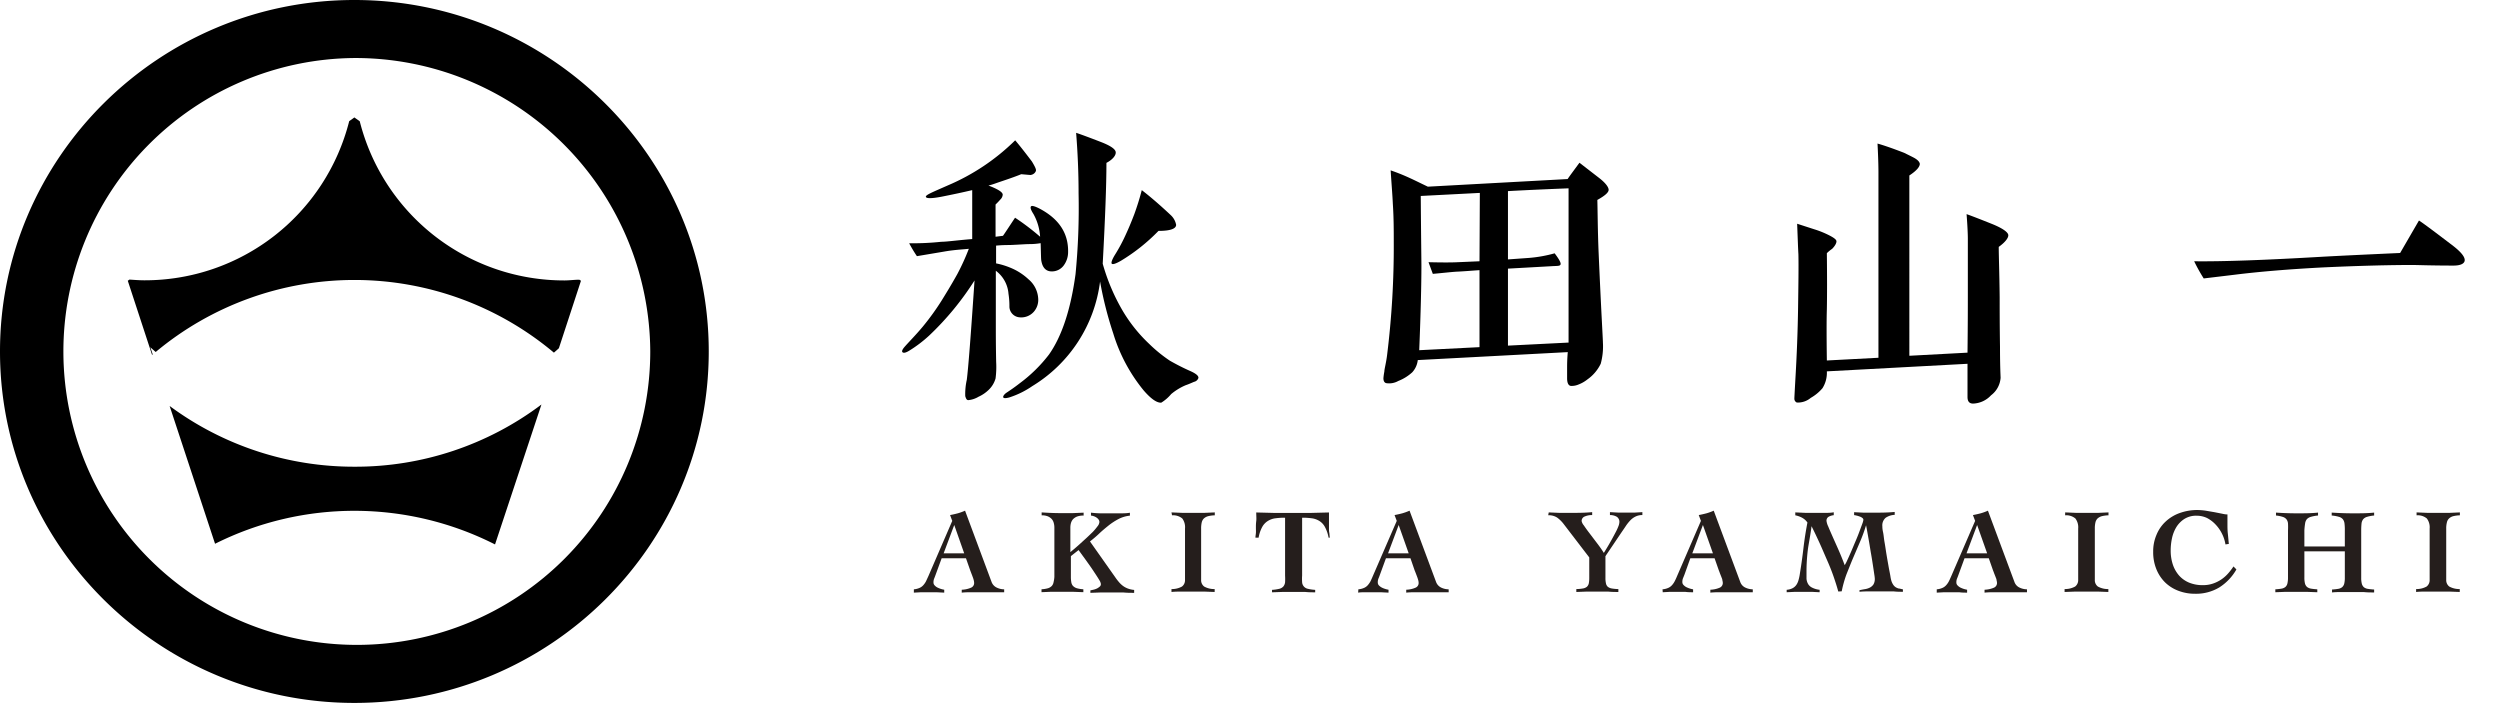
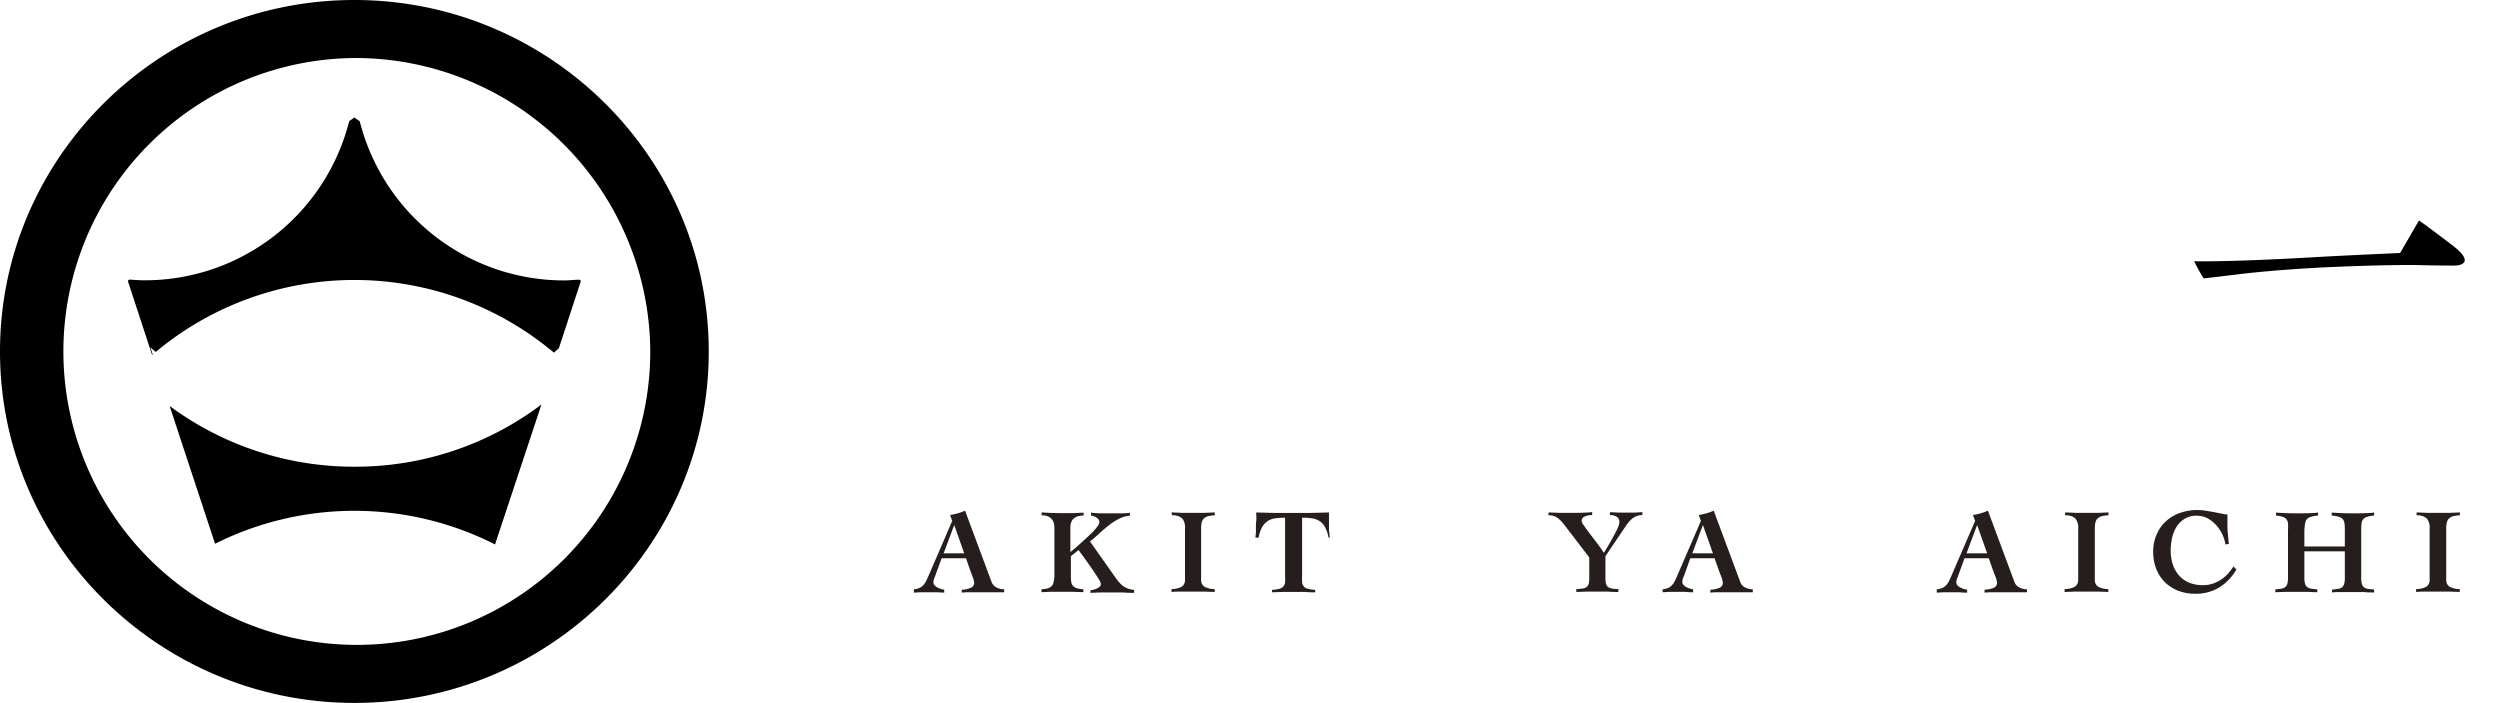
<svg xmlns="http://www.w3.org/2000/svg" viewBox="0 0 377 106" width="377" height="106">
  <defs>
    <style>.cls-1{fill:#251e1c;}</style>
  </defs>
  <g id="レイヤー_2" data-name="レイヤー 2">
    <g id="レイヤー_1-2" data-name="レイヤー 1">
-       <path d="M160.43,40a2.21,2.21,0,0,1-1.82.93c-.88,0-1.4-.56-1.58-1.62-.05-.23-.05-1.11-.1-2.64a10,10,0,0,1-1.67.14c-.61,0-1.64.09-3,.14-.42,0-1.11,0-2.05.09v2.68a11,11,0,0,1,2.05.61,8.92,8.92,0,0,1,2.85,1.8A4.07,4.07,0,0,1,156.56,45a2.71,2.71,0,0,1-.65,2,2.53,2.53,0,0,1-2.33.83,1.65,1.65,0,0,1-1.36-1.53,12.05,12.05,0,0,0-.14-2,4.77,4.77,0,0,0-1.91-3.47v8.1c0,1.48,0,3,.05,5.64a13.32,13.32,0,0,1-.09,2.5,3.81,3.81,0,0,1-1.08,1.76,5.33,5.33,0,0,1-1.49,1,3.62,3.62,0,0,1-1.54.51c-.28,0-.37-.32-.46-.6a9.76,9.76,0,0,1,.23-2.45c.23-1.76.61-6.75,1.17-15a43.31,43.31,0,0,1-6.86,8.33,19.33,19.33,0,0,1-3,2.27c-.52.32-.84.37-1,.23s0-.47.37-.88c.61-.7,1.59-1.67,2.7-3A38,38,0,0,0,142,45.32c.51-.83,1.35-2.17,2.37-4a34.81,34.81,0,0,0,1.73-3.8c-.89.1-2.15.14-3.73.42l-4.1.69c-.47-.69-.84-1.34-1.17-1.94,1.07,0,2.7,0,4.85-.23.84,0,2.38-.23,4.66-.41V28.67c-1.35.32-2.89.65-4.66,1-1.49.28-2.29.28-2.33,0s1-.69,3.31-1.71a32.58,32.58,0,0,0,10.16-6.8c.56.65,1.4,1.71,2.52,3.19.42.7.66,1.16.61,1.39s-.33.6-.84.65L154,26.27c-.42.18-1.54.6-3.35,1.2-.52.18-1,.37-1.59.51,1.45.55,2.15,1,2.15,1.38a1.13,1.13,0,0,1-.38.75,9.77,9.77,0,0,1-.7.73V35.7l1.12-.14c.33-.46.93-1.39,1.82-2.73a36.36,36.36,0,0,1,3.78,2.87,8.09,8.09,0,0,0-1-3.42c-.42-.65-.51-1-.37-1.16s.65,0,1.44.42c2.8,1.53,4.2,3.65,4.15,6.47A3.38,3.38,0,0,1,160.43,40Zm19.63,17.58c-.42.18-.84.37-1.26.51a8.72,8.72,0,0,0-2.19,1.34,6.09,6.09,0,0,1-1.49,1.29c-.65.05-1.54-.55-2.66-1.85a25,25,0,0,1-4.57-8.55,55.7,55.7,0,0,1-2-7.87,21.59,21.59,0,0,1-10.21,15.77,13.22,13.22,0,0,1-3.5,1.72c-.51.13-.79.13-.88,0s.09-.46.51-.74,1.12-.74,2-1.43a22,22,0,0,0,4.38-4.31c1.92-2.72,3.27-6.75,4-12.11a103.17,103.17,0,0,0,.46-12.17c0-3.19-.14-6.24-.37-9.15.56.18,1.82.64,3.73,1.38,1.45.56,2.19,1.07,2.24,1.53s-.42,1.11-1.4,1.62c0,3.28-.19,8.37-.56,15.21a30.19,30.19,0,0,0,3,7.08,22.84,22.84,0,0,0,4,5,21.64,21.64,0,0,0,3.12,2.54A34,34,0,0,0,179.6,56c.79.37,1.16.69,1.12,1A.88.88,0,0,1,180.06,57.58Zm-11-18.27c-.79.46-1.26.6-1.4.46s.05-.65.47-1.34a25.19,25.19,0,0,0,1.72-3.24c.28-.6.7-1.57,1.21-2.91.42-1.16.8-2.36,1.12-3.61,1.08.83,2.57,2.08,4.39,3.79a2.66,2.66,0,0,1,.79,1.44c0,.6-.89.92-2.66.92A28.07,28.07,0,0,1,169.06,39.31Z" />
-       <path d="M240.88,30.15c.05,1.85.05,4.49.19,7.91.37,8.56.65,13.09.65,13.6a9.91,9.91,0,0,1-.33,3.19,6.1,6.1,0,0,1-2,2.36A5.13,5.13,0,0,1,238,58a2.58,2.58,0,0,1-1.17.19c-.33-.09-.51-.46-.51-1.16,0-.28,0-.74,0-1.39s0-1.38.1-2.54l-22.62,1.2a3.23,3.23,0,0,1-.84,1.85,6.81,6.81,0,0,1-2.1,1.3,2.78,2.78,0,0,1-1.86.32c-.24-.09-.38-.32-.38-.74a8.92,8.92,0,0,1,.14-1c0-.37.28-1.34.42-2.54a132.74,132.74,0,0,0,1-16.88c0-1.8,0-3.79-.14-5.87-.05-1.21-.19-2.87-.33-5.05a30,30,0,0,1,3,1.21c.41.18,1.25.6,2.61,1.25L236.4,27c.33-.51.94-1.3,1.78-2.46l3,2.32c.88.69,1.35,1.29,1.4,1.71S242.05,29.5,240.88,30.15Zm-17.72-1.06-8.91.46c.05,6.43.1,9.9.1,10.45,0,2.82-.1,7.12-.33,12.81l9.09-.46V40.74c-1.35.09-2.51.19-3.49.23-.8.05-2,.19-3.55.33l-.65-1.76c2,.05,3.5.05,4.43,0l3.26-.14Zm13.38,22.57V34c0-2.17,0-4.07,0-5.6-2.57.1-5.65.23-9.14.42V39.12l3.21-.23a20.16,20.16,0,0,0,3.83-.69c.7.92,1,1.48.88,1.71s-.51.18-1.3.23l-6.62.37V52.12Z" />
-       <path d="M301.41,37.23c0,1.34.1,3.84.14,7.58,0,1.81,0,4.3.05,7.45,0,3,.09,4.53.09,4.72a3.62,3.62,0,0,1-1.44,2.63,3.87,3.87,0,0,1-2.71,1.25c-.6,0-.84-.37-.84-1v-5L275.49,56a4.37,4.37,0,0,1-.66,2.54A6.57,6.57,0,0,1,273.06,60a3,3,0,0,1-2.1.7.62.62,0,0,1-.37-.56c0-.09,0-.18.14-2.73.23-3.84.37-7.49.42-11s.09-6.25.05-8.05c-.05-.83-.1-2.36-.19-4.62l2.56.83a14.17,14.17,0,0,1,2.2.88c.74.37,1.11.65,1.16.88s-.14.69-.65,1.2a5.31,5.31,0,0,0-.79.65q.06,5.27,0,8.46c-.05,1.53-.05,4.07,0,7.72l7.78-.41v-28c0-.23,0-1.66-.14-4.3.84.23,2.19.69,4,1.39.94.46,1.5.74,1.64.83.46.28.69.55.74.83,0,.46-.51,1.06-1.58,1.76,0,.79,0,2.54,0,5.22V53.65l8.77-.47c.05-4.39.05-7.21.05-8.46V36c0-.65-.05-1.9-.19-3.71.79.28,2,.75,3.73,1.44s2.52,1.29,2.56,1.71S302.39,36.53,301.41,37.23Z" />
      <path d="M370,40.05c-3.4,0-5.5-.09-6.2-.09-3,0-7.55.09-13.57.37-5.13.27-9.56.64-13.33,1.11l-4.58.55a25.78,25.78,0,0,1-1.44-2.59q6.36.08,19.44-.69,3.85-.21,11.62-.56l2.84-4.9c.65.42,2.38,1.71,5.22,3.88,1.12.88,1.68,1.58,1.68,2.09S371.09,40.05,370,40.05Z" />
      <path d="M53.44,70.38a46.72,46.72,0,0,1-27.86-9.16L32.43,82a46.9,46.9,0,0,1,42.22.1l7-21.1A46.61,46.61,0,0,1,53.44,70.38Z" />
      <path d="M87.37,42.18c-.74,0-1.48.11-2.23.11a31.8,31.8,0,0,1-30.89-24l-.81-.58-.78.56a31.8,31.8,0,0,1-30.89,24c-.76,0-1.51-.06-2.25-.11l-.25.18,3.66,11.17.1-.07-.36-1.08c.26.25.54.48.81.72a46.77,46.77,0,0,1,60.05.1c.25-.22.51-.44.75-.67l3.33-10.17Z" />
      <path d="M53.44,106C24,106,0,82.22,0,53S24,0,53.44,0s53.44,23.77,53.44,53S82.91,106,53.44,106Zm0-97.25A44.25,44.25,0,1,0,98.06,53,44.49,44.49,0,0,0,53.44,8.75Z" />
      <path class="cls-1" d="M137.81,88.87a2.64,2.64,0,0,0,.85-.21,1.61,1.61,0,0,0,.57-.41,2.81,2.81,0,0,0,.41-.59l.36-.78,3.6-8.33-.33-.88c.39-.07.78-.16,1.16-.26a8,8,0,0,0,1.1-.4l4,10.75a1.52,1.52,0,0,0,.78.85,2.62,2.62,0,0,0,1.12.26v.44l-.79,0-.89,0h-3.19c-.51,0-1,0-1.53.06v-.44a3.79,3.79,0,0,0,1.41-.31.75.75,0,0,0,.46-.71,1.91,1.91,0,0,0-.06-.42,3.93,3.93,0,0,0-.17-.52c-.06-.18-.13-.35-.2-.53l-.17-.45-.63-1.8H142l-.94,2.57c-.06.17-.12.33-.19.49a1.51,1.51,0,0,0-.1.6.61.61,0,0,0,.16.41,1.48,1.48,0,0,0,.4.32,3.66,3.66,0,0,0,1.06.35v.44l-1.19-.06h-2.29l-1.1.06Zm7.59-5.43-1.5-4.27h0l-1.6,4.27Z" />
      <path class="cls-1" d="M159,79.53a2.61,2.61,0,0,0-.1-.69,1.42,1.42,0,0,0-.31-.58,1.75,1.75,0,0,0-.59-.4,2.42,2.42,0,0,0-.92-.15v-.44c1,.07,2,.11,3,.11.55,0,1.11,0,1.66,0l1.67-.07v.44a2.67,2.67,0,0,0-1,.15,1.8,1.8,0,0,0-.6.4,1.55,1.55,0,0,0-.31.58,2.61,2.61,0,0,0-.09.69v3.69l.52-.43c.26-.22.54-.46.86-.75l1-.91c.35-.32.67-.64,1-.95a9.37,9.37,0,0,0,.72-.86,1.18,1.18,0,0,0,.28-.63.63.63,0,0,0-.13-.39,1.15,1.15,0,0,0-.32-.3,1.73,1.73,0,0,0-.41-.2,1.8,1.8,0,0,0-.41-.09v-.44a13.93,13.93,0,0,0,1.44.1h1.45l1.49,0c.48,0,1,0,1.49-.09v.44a4.83,4.83,0,0,0-1.74.52,9.7,9.7,0,0,0-1.52,1c-.47.38-.94.77-1.38,1.19s-.91.81-1.38,1.18l3.78,5.36a8,8,0,0,0,.58.76,3.69,3.69,0,0,0,.61.58,3.09,3.09,0,0,0,.74.4,3.6,3.6,0,0,0,.95.21v.44c-.55,0-1.1,0-1.66-.06h-3.3l-1.64.06v-.37l.4-.09a2.32,2.32,0,0,0,.51-.16,1.43,1.43,0,0,0,.43-.27A.47.47,0,0,0,166,88a1.43,1.43,0,0,0-.21-.5c-.15-.25-.33-.54-.55-.87s-.46-.7-.72-1.08l-.78-1.1-.67-.92-.42-.58-1.16.91V87a4.58,4.58,0,0,0,.06.78,1.14,1.14,0,0,0,.24.56,1.37,1.37,0,0,0,.58.36,4.31,4.31,0,0,0,1,.16v.44l-1.67-.06h-3.15l-1.49.06v-.44a4.13,4.13,0,0,0,1-.16,1.33,1.33,0,0,0,.57-.36,1.15,1.15,0,0,0,.25-.56A4.58,4.58,0,0,0,159,87Z" />
      <path class="cls-1" d="M176.66,77.27l1.67.07c.55,0,1.11,0,1.67,0s1.07,0,1.59,0l1.6-.07v.44a4.65,4.65,0,0,0-1,.13,1.55,1.55,0,0,0-.65.35,1.24,1.24,0,0,0-.32.6,4,4,0,0,0-.09.92v7.74a1.19,1.19,0,0,0,.46,1,3.09,3.09,0,0,0,1.58.38l0,.44-1.6-.06h-3.25c-.55,0-1.11,0-1.66.06v-.44a3.09,3.09,0,0,0,1.58-.38,1.19,1.19,0,0,0,.46-1V79.71a2.21,2.21,0,0,0-.41-1.52,2.16,2.16,0,0,0-1.55-.48Z" />
      <path class="cls-1" d="M200.35,81.08a5.36,5.36,0,0,0-.55-1.61,2.34,2.34,0,0,0-.83-.9,2.83,2.83,0,0,0-1.14-.41,10.73,10.73,0,0,0-1.47-.09v8.72a7.12,7.12,0,0,0,0,1,1.07,1.07,0,0,0,.87,1,5.8,5.8,0,0,0,1.1.16v.37c-.52,0-1,0-1.56-.06h-3.24l-1.71.06v-.37a6.07,6.07,0,0,0,1.1-.16,1.18,1.18,0,0,0,.61-.35,1.22,1.22,0,0,0,.26-.63,9,9,0,0,0,0-1V78.07a10.73,10.73,0,0,0-1.47.09,2.83,2.83,0,0,0-1.14.41,2.44,2.44,0,0,0-.84.9,5.12,5.12,0,0,0-.54,1.61h-.48c0-.23.05-.46.07-.7s0-.5,0-.79,0-.63.05-1,0-.81,0-1.31l2.73.07c.89,0,1.79,0,2.7,0s1.84,0,2.76,0l2.78-.07c0,.5,0,.94,0,1.31s0,.71,0,1,0,.55.06.79l.06.7Z" />
-       <path class="cls-1" d="M204.84,88.87a2.71,2.71,0,0,0,.85-.21,1.61,1.61,0,0,0,.57-.41,3.24,3.24,0,0,0,.41-.59c.11-.23.23-.49.35-.78l3.61-8.33-.33-.88c.39-.07.78-.16,1.16-.26a8.49,8.49,0,0,0,1.1-.4l4,10.75a1.53,1.53,0,0,0,.77.85,2.7,2.7,0,0,0,1.13.26v.44l-.79,0-.89,0h-3.19c-.51,0-1,0-1.53.06v-.44a3.84,3.84,0,0,0,1.41-.31.75.75,0,0,0,.46-.71,1.91,1.91,0,0,0-.06-.42c-.05-.17-.1-.34-.17-.52l-.2-.53-.18-.45-.62-1.8H209l-.94,2.57c-.06.17-.12.33-.19.49a1.51,1.51,0,0,0-.1.6.65.65,0,0,0,.15.41,1.72,1.72,0,0,0,.41.32,2.81,2.81,0,0,0,.53.22,3.13,3.13,0,0,0,.53.13v.44l-1.19-.06h-2.29c-.37,0-.74,0-1.1.06Zm7.59-5.43-1.51-4.27h0l-1.6,4.27Z" />
      <path class="cls-1" d="M233.55,77.27l1.61.07c.53,0,1.07,0,1.61,0,1.11,0,2.22,0,3.33-.11v.44a2.75,2.75,0,0,0-1.11.21.72.72,0,0,0-.48.7,1.52,1.52,0,0,0,.34.66c.22.33.49.71.83,1.15l1.1,1.45c.39.51.75,1,1.08,1.54l.35-.57q.22-.36.48-.81c.17-.3.35-.61.52-.93s.34-.63.49-.92a7.48,7.48,0,0,0,.36-.8,1.9,1.9,0,0,0,.14-.57.9.9,0,0,0-.42-.87,2.06,2.06,0,0,0-1-.24v-.44l1.28.07c.42,0,.85,0,1.28,0s.78,0,1.16,0l1.17-.07v.44a2.26,2.26,0,0,0-1,.21,2.77,2.77,0,0,0-.77.54,6.35,6.35,0,0,0-.7.86c-.22.34-.48.71-.76,1.12l-2.34,3.47v3.3a3.56,3.56,0,0,0,.08.81.94.94,0,0,0,.28.51,1.29,1.29,0,0,0,.59.25,6,6,0,0,0,1,.09l0,.44c-.52,0-1,0-1.56-.06h-3.17l-1.61.06v-.44a6,6,0,0,0,1-.09,1.29,1.29,0,0,0,.59-.25,1,1,0,0,0,.29-.51,4.35,4.35,0,0,0,.07-.81V84.06l-3.83-5a4.87,4.87,0,0,0-1-1,2.33,2.33,0,0,0-1.36-.36Z" />
      <path class="cls-1" d="M250.71,88.87a2.64,2.64,0,0,0,.85-.21,1.61,1.61,0,0,0,.57-.41,2.81,2.81,0,0,0,.41-.59q.18-.34.36-.78l3.6-8.33-.33-.88c.39-.07.78-.16,1.16-.26a8,8,0,0,0,1.1-.4l4,10.75a1.47,1.47,0,0,0,.77.85,2.66,2.66,0,0,0,1.12.26v.44l-.79,0-.88,0h-3.19c-.51,0-1,0-1.54.06v-.44a3.9,3.9,0,0,0,1.42-.31.77.77,0,0,0,.46-.71,2,2,0,0,0-.07-.42c0-.17-.1-.34-.16-.52l-.21-.53c-.06-.18-.12-.32-.17-.45l-.63-1.8H254.9L254,86.7c-.07.17-.13.33-.2.49a1.51,1.51,0,0,0-.1.6.61.61,0,0,0,.16.41,1.65,1.65,0,0,0,.4.32,3.66,3.66,0,0,0,1.06.35v.44c-.39,0-.79,0-1.19-.06h-2.29l-1.1.06Zm7.6-5.43-1.51-4.27h0l-1.6,4.27Z" />
-       <path class="cls-1" d="M277.21,89.2c-.18-.68-.42-1.43-.7-2.24s-.62-1.66-1-2.52-.74-1.73-1.14-2.6-.79-1.7-1.19-2.49h0c-.06.52-.14,1-.22,1.49s-.17,1-.25,1.47-.15,1.09-.2,1.7-.09,1.33-.09,2.14c0,.42,0,.78,0,1.11a1.88,1.88,0,0,0,.25.82,1.41,1.41,0,0,0,.61.54,3.27,3.27,0,0,0,1.12.32v.37l-1.21-.06h-2.48l-1.28.06v-.37a2.28,2.28,0,0,0,.91-.25,1.59,1.59,0,0,0,.57-.52,2.37,2.37,0,0,0,.32-.74,7.28,7.28,0,0,0,.19-.91c.21-1.29.39-2.58.54-3.86s.35-2.57.6-3.86a2.28,2.28,0,0,0-.83-.74,3.71,3.71,0,0,0-1-.35v-.44l1.56.07c.52,0,1,0,1.55,0l1.34,0c.46,0,.9,0,1.35-.09v.44a2,2,0,0,0-.76.23.67.67,0,0,0-.33.66,2.86,2.86,0,0,0,.26.82c.17.42.39.92.66,1.53s.57,1.27.89,2,.64,1.51.93,2.3a5.71,5.71,0,0,0,.39-.75c.17-.36.36-.79.57-1.27s.42-1,.64-1.51.42-1,.6-1.49.32-.86.44-1.19a2.92,2.92,0,0,0,.18-.63.36.36,0,0,0-.17-.29,1.17,1.17,0,0,0-.4-.21,3.5,3.5,0,0,0-.46-.14,2.32,2.32,0,0,0-.37-.07v-.44l1.43.07c.48,0,1,0,1.44,0,1.09,0,2.17,0,3.25-.11v.44a2.61,2.61,0,0,0-1.36.44,1.5,1.5,0,0,0-.5,1.29c0,.13,0,.42.1.86s.13,1,.23,1.54.19,1.22.3,1.88.22,1.27.32,1.84.2,1,.27,1.44a4.7,4.7,0,0,0,.15.69,2.25,2.25,0,0,0,.27.56,1.34,1.34,0,0,0,.35.36,1.75,1.75,0,0,0,.48.21c.18,0,.39.09.63.12v.37c-.47,0-.94,0-1.41-.06h-3.28c-.62,0-1.24,0-1.86.06V89c.29-.06.58-.12.85-.16a2.45,2.45,0,0,0,.75-.25,1.42,1.42,0,0,0,.52-.48,1.64,1.64,0,0,0,.19-.86,5.7,5.7,0,0,0-.08-.64c-.05-.36-.12-.81-.2-1.34s-.17-1.11-.28-1.73-.2-1.23-.3-1.8l-.27-1.53c-.08-.45-.14-.77-.19-1h0a22.66,22.66,0,0,1-.91,2.5l-1.05,2.45c-.35.82-.67,1.65-1,2.47a17.42,17.42,0,0,0-.71,2.54Z" />
      <path class="cls-1" d="M292.06,88.87a2.64,2.64,0,0,0,.85-.21,1.61,1.61,0,0,0,.57-.41,2.81,2.81,0,0,0,.41-.59c.12-.23.23-.49.36-.78l3.6-8.33-.33-.88c.39-.07.78-.16,1.16-.26a8,8,0,0,0,1.1-.4l4,10.75a1.47,1.47,0,0,0,.77.85,2.66,2.66,0,0,0,1.12.26v.44l-.79,0-.88,0h-3.2c-.5,0-1,0-1.53.06v-.44a3.9,3.9,0,0,0,1.42-.31.77.77,0,0,0,.46-.71,2,2,0,0,0-.07-.42c0-.17-.1-.34-.16-.52l-.21-.53c-.06-.18-.12-.32-.17-.45l-.63-1.8h-3.66l-.94,2.57c-.06.17-.12.33-.19.49a1.51,1.51,0,0,0-.1.6.61.61,0,0,0,.16.41,1.65,1.65,0,0,0,.4.32,3.66,3.66,0,0,0,1.06.35v.44c-.39,0-.79,0-1.19-.06h-2.29l-1.1.06Zm7.6-5.43-1.51-4.27h0l-1.6,4.27Z" />
      <path class="cls-1" d="M311.43,77.27l1.67.07c.55,0,1.11,0,1.68,0s1.06,0,1.59,0l1.59-.07v.44a4.65,4.65,0,0,0-1,.13,1.55,1.55,0,0,0-.65.35,1.24,1.24,0,0,0-.32.6,4,4,0,0,0-.09.92v7.74a1.19,1.19,0,0,0,.46,1,3.12,3.12,0,0,0,1.58.38l0,.44-1.61-.06H313l-1.66.06v-.44a3.17,3.17,0,0,0,1.59-.38,1.21,1.21,0,0,0,.46-1V79.71a2.21,2.21,0,0,0-.42-1.52,2.14,2.14,0,0,0-1.55-.48Z" />
      <path class="cls-1" d="M335.6,82.1a5.51,5.51,0,0,0-.52-1.61,5.58,5.58,0,0,0-.95-1.37,4.83,4.83,0,0,0-1.3-1,3.64,3.64,0,0,0-1.57-.35,3.3,3.3,0,0,0-1.86.49,3.94,3.94,0,0,0-1.22,1.25,5.45,5.45,0,0,0-.65,1.69,8.75,8.75,0,0,0-.19,1.8,6.64,6.64,0,0,0,.31,2.09,4.87,4.87,0,0,0,.92,1.66,4.17,4.17,0,0,0,1.52,1.1,5.35,5.35,0,0,0,2.12.39,4.57,4.57,0,0,0,1.57-.26,5.23,5.23,0,0,0,1.27-.65,5.44,5.44,0,0,0,1-.91,9.36,9.36,0,0,0,.76-1l.44.45a7.71,7.71,0,0,1-2.59,2.72,6.81,6.81,0,0,1-3.62.95,7,7,0,0,1-2.54-.45,5.86,5.86,0,0,1-2-1.26,5.93,5.93,0,0,1-1.32-2,6.77,6.77,0,0,1-.48-2.6,6.32,6.32,0,0,1,.5-2.58,5.6,5.6,0,0,1,1.38-2,6.06,6.06,0,0,1,2.11-1.28,7.8,7.8,0,0,1,2.7-.46,9.94,9.94,0,0,1,1.22.1l1.34.23,1.16.23a4.39,4.39,0,0,0,.59.1.81.81,0,0,0,.2,0c0,.25,0,.48,0,.71s0,.45,0,.7c0,.51,0,1,.06,1.52s.09,1,.15,1.52Z" />
      <path class="cls-1" d="M343.12,88.87a8.62,8.62,0,0,0,.92-.1,1.27,1.27,0,0,0,.59-.25,1,1,0,0,0,.31-.53,3.71,3.71,0,0,0,.09-.91V80a10.17,10.17,0,0,0,0-1.06,1.2,1.2,0,0,0-.24-.64,1.17,1.17,0,0,0-.57-.36,4.82,4.82,0,0,0-1-.2v-.44c1,.07,2.11.11,3.18.11s2.12,0,3.16-.11v.44a5.52,5.52,0,0,0-1.08.2,1.26,1.26,0,0,0-.61.36,1.29,1.29,0,0,0-.26.64A9.75,9.75,0,0,0,347.5,80v2.41h6.1V80a7.72,7.72,0,0,0-.05-1.06,1.29,1.29,0,0,0-.25-.64,1.15,1.15,0,0,0-.59-.36,5.35,5.35,0,0,0-1.09-.2v-.44c1.09.07,2.17.11,3.24.11s2.12,0,3.16-.11v.44a5.25,5.25,0,0,0-1.07.2,1.2,1.2,0,0,0-.58.36,1.29,1.29,0,0,0-.25.64,9.75,9.75,0,0,0-.05,1.06v7.11a3.71,3.71,0,0,0,.09.91,1.12,1.12,0,0,0,.31.53,1.27,1.27,0,0,0,.6.25,9,9,0,0,0,.95.1v.44c-.53,0-1.06,0-1.59-.06h-3.17c-.53,0-1.06,0-1.59.06v-.44a8.33,8.33,0,0,0,.92-.1,1.27,1.27,0,0,0,.6-.25,1.06,1.06,0,0,0,.32-.53,3.71,3.71,0,0,0,.09-.91V83.14h-6.1v3.94a3.71,3.71,0,0,0,.09.91,1.06,1.06,0,0,0,.32.53,1.36,1.36,0,0,0,.61.25,8.84,8.84,0,0,0,.93.1v.44l-1.61-.06h-3.17l-1.55.06Z" />
      <path class="cls-1" d="M364.42,77.27l1.67.07c.56,0,1.11,0,1.68,0s1.07,0,1.59,0l1.59-.07v.44a4.73,4.73,0,0,0-1,.13,1.45,1.45,0,0,0-.64.35,1.16,1.16,0,0,0-.32.6,3.5,3.5,0,0,0-.1.92v7.74a1.21,1.21,0,0,0,.46,1,3.15,3.15,0,0,0,1.58.38l0,.44-1.6-.06H366c-.55,0-1.1,0-1.65.06v-.44a3.15,3.15,0,0,0,1.58-.38,1.21,1.21,0,0,0,.46-1V79.71a2.21,2.21,0,0,0-.42-1.52,2.14,2.14,0,0,0-1.55-.48Z" />
    </g>
  </g>
</svg>